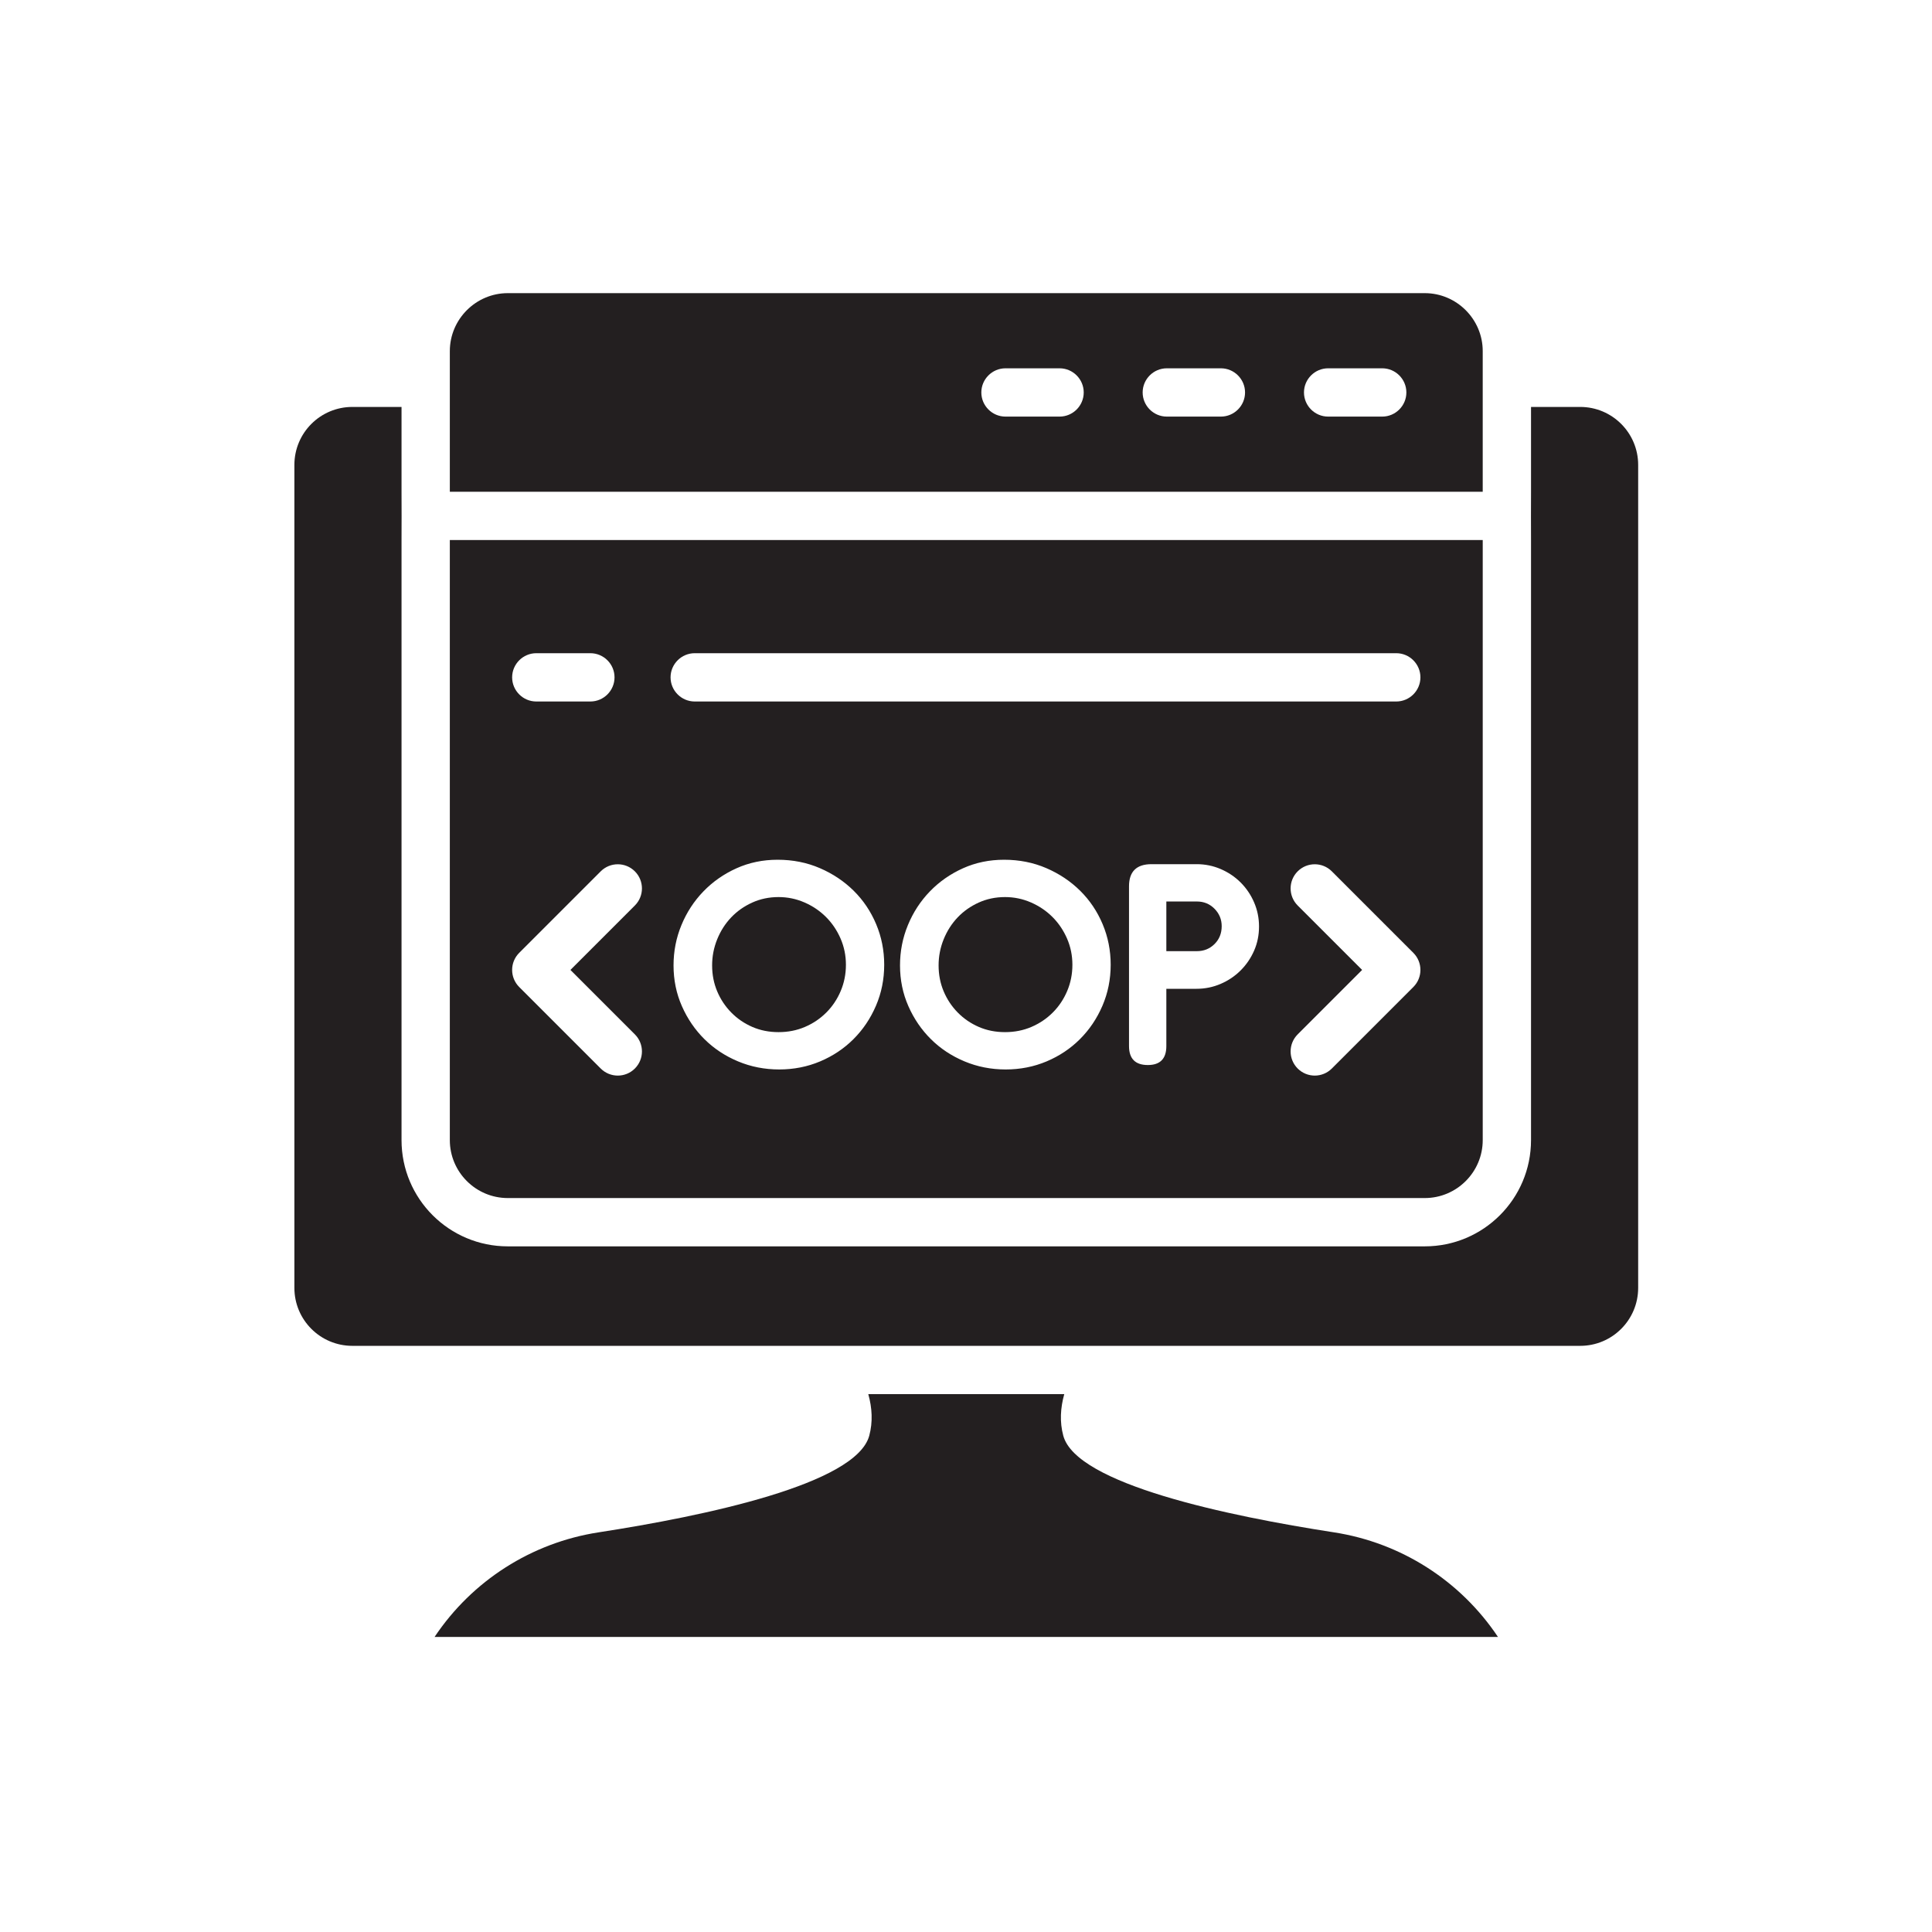
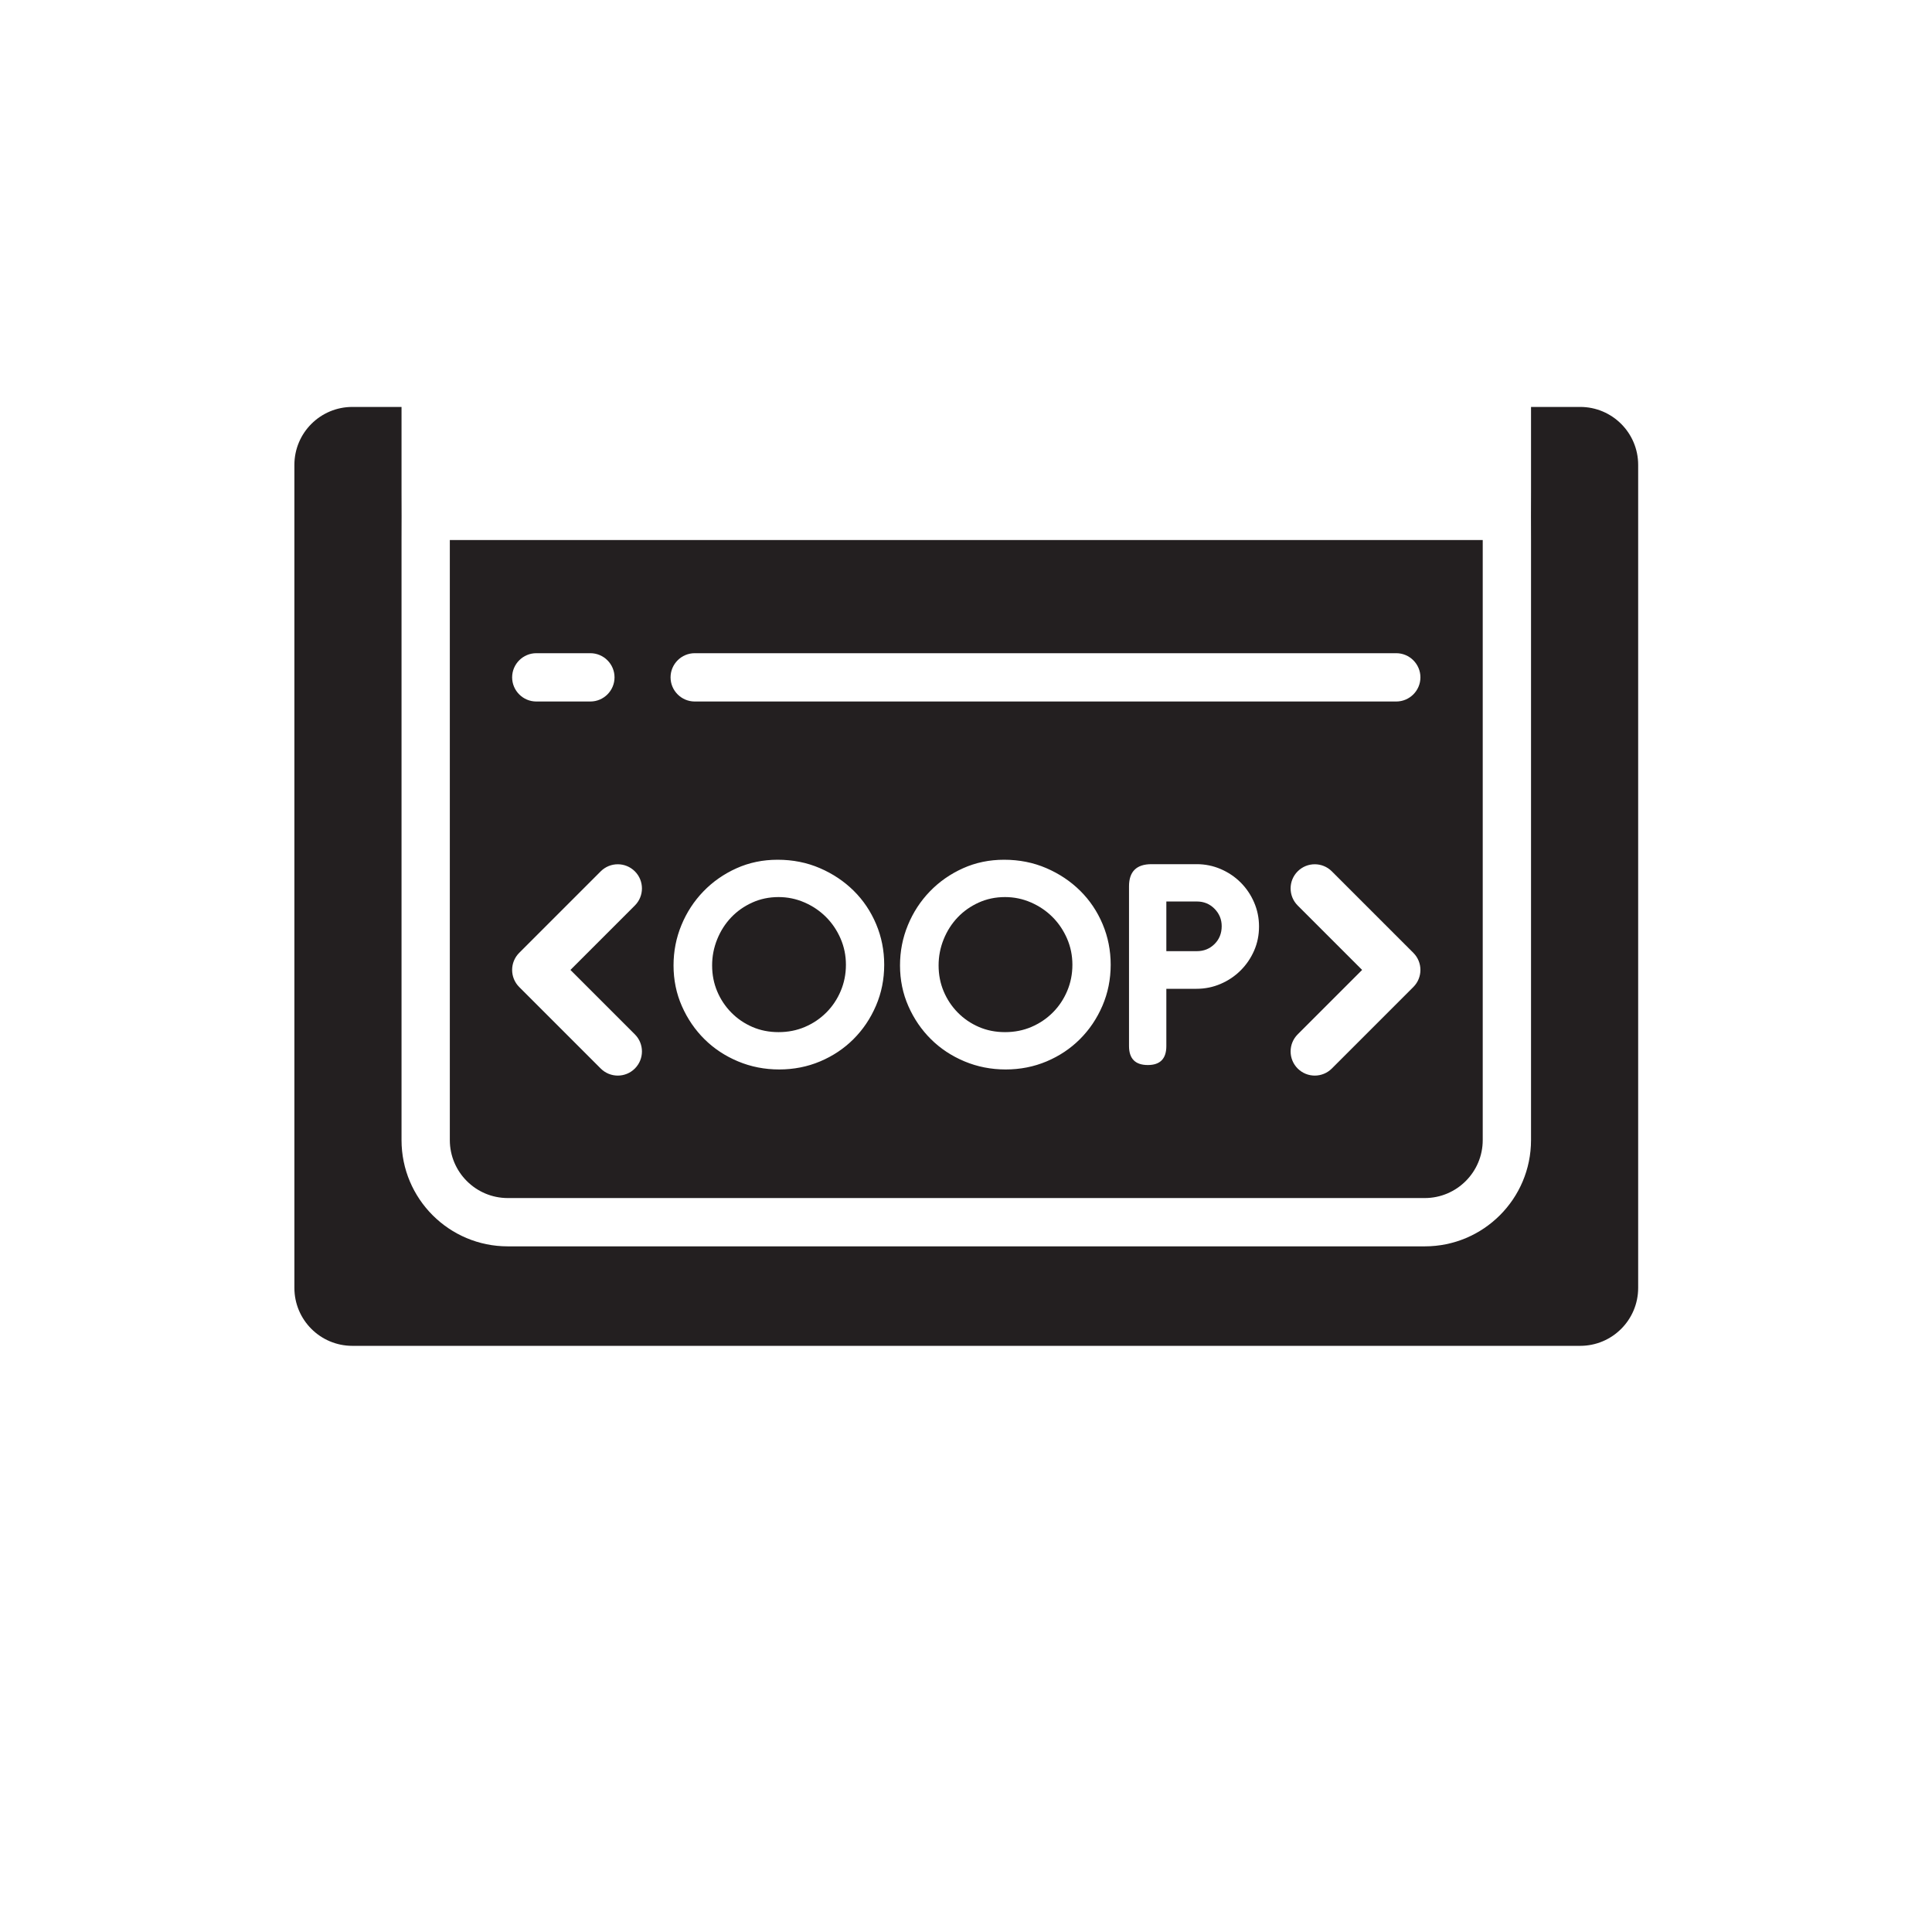
<svg xmlns="http://www.w3.org/2000/svg" width="800px" height="800px" viewBox="0 0 1000 1000" id="Layer_2" version="1.1" xml:space="preserve">
-   <path d="M775.34,847.27h-550.4c19.45-29.13,50.22-48.76,84.83-54.12c54.9-8.48,133.39-24.9,140.16-50.05  c1.91-7.11,1.49-14.37-0.5-21.49h101.43c-1.99,7.12-2.43,14.38-0.51,21.49c6.77,25.15,85.26,41.57,140.17,50.05  C725.13,798.51,755.89,818.14,775.34,847.27z" style="fill:#231F20;" />
-   <path d="M232.832,181.732v72.8h534.624v-72.8c0-16.5-13.5-30-30-30H262.832  C246.332,151.732,232.832,165.232,232.832,181.732z M674.936,203.132c0-6.875,5.625-12.5,12.5-12.5h28c6.875,0,12.5,5.625,12.5,12.5  s-5.625,12.5-12.5,12.5h-28C680.561,215.632,674.936,210.007,674.936,203.132z M591.436,203.132c0-6.875,5.625-12.5,12.5-12.5h28  c6.875,0,12.5,5.625,12.5,12.5s-5.625,12.5-12.5,12.5h-28C597.061,215.632,591.436,210.007,591.436,203.132z M507.936,203.132  c0-6.875,5.625-12.5,12.5-12.5h28c6.875,0,12.5,5.625,12.5,12.5s-5.625,12.5-12.5,12.5h-28  C513.561,215.632,507.936,210.007,507.936,203.132z" style="fill:#231F20;" />
  <path d="M817.912,210.63h-25.457v43.901c0,0.046,0,0.091,0,0.137c-0.044,8.244-0.044,16.483,0,24.727  c0,0.046,0,0.091,0,0.137v310.58c0,30.376-24.624,55-55,55H262.832c-30.376,0-55-24.624-55-55v-310.58c0-0.046,0-0.092,0-0.137  c0.045-8.244,0.045-16.482,0-24.725c0-0.046,0-0.092,0-0.137V210.63h-25.456c-16.568,0-30,13.431-30,30v425.976  c0,16.568,13.432,30,30,30h635.537c16.568,0,30-13.432,30-30V240.63C847.912,224.062,834.48,210.63,817.912,210.63z" style="fill:#231F20;" />
  <g>
    <path d="M619.503,466.613h-15.807v25.705h15.807c3.623,0,6.666-1.228,9.138-3.684   c2.471-2.456,3.706-5.538,3.706-9.25c0-3.492-1.235-6.493-3.706-9.005C626.169,467.87,623.125,466.613,619.503,466.613z" style="fill:#231F20;" />
    <path d="M232.83,279.53v310.58c0,16.54,13.46,30,30,30h474.63c16.54,0,30-13.46,30-30c0,0,0-310.57,0-310.58   H232.83z M277.579,338.096h28c6.875,0,12.5,5.625,12.5,12.5s-5.625,12.5-12.5,12.5h-28c-6.875,0-12.5-5.625-12.5-12.5   S270.704,338.096,277.579,338.096z M328.608,535.387c4.881,4.881,4.881,12.796,0,17.678c-4.882,4.881-12.796,4.881-17.678,0   l-42.191-42.191c-4.881-4.881-4.881-12.796,0-17.678l42.191-42.19c4.881-4.882,12.796-4.882,17.678,0   c4.881,4.881,4.881,12.796,0,17.678l-33.352,33.352L328.608,535.387z M453.403,520.56c-2.84,6.605-6.713,12.361-11.624,17.272   c-4.912,4.912-10.67,8.76-17.273,11.543c-6.605,2.783-13.671,4.175-21.202,4.175c-7.531,0-14.628-1.392-21.284-4.175   c-6.659-2.783-12.443-6.603-17.354-11.461c-4.912-4.855-8.815-10.56-11.707-17.109c-2.893-6.549-4.338-13.589-4.338-21.12   c0-7.311,1.364-14.27,4.093-20.874c2.727-6.603,6.521-12.414,11.379-17.436c4.856-5.02,10.56-9.005,17.109-11.952   c6.549-2.947,13.643-4.421,21.284-4.421c7.859,0,15.145,1.448,21.857,4.339c6.713,2.893,12.551,6.795,17.518,11.706   c4.966,4.912,8.841,10.67,11.624,17.273c2.783,6.605,4.175,13.617,4.175,21.039C457.659,506.89,456.24,513.958,453.403,520.56z    M570.626,520.56c-2.84,6.605-6.713,12.361-11.624,17.272c-4.912,4.912-10.67,8.76-17.273,11.543   c-6.605,2.783-13.67,4.175-21.202,4.175c-7.531,0-14.628-1.392-21.284-4.175c-6.659-2.783-12.443-6.603-17.355-11.461   c-4.912-4.855-8.815-10.56-11.707-17.109c-2.893-6.549-4.338-13.589-4.338-21.12c0-7.311,1.364-14.27,4.093-20.874   c2.727-6.603,6.521-12.414,11.379-17.436c4.856-5.02,10.56-9.005,17.109-11.952c6.549-2.947,13.643-4.421,21.284-4.421   c7.859,0,15.145,1.448,21.857,4.339c6.713,2.893,12.551,6.795,17.518,11.706c4.966,4.912,8.841,10.67,11.625,17.273   c2.783,6.605,4.175,13.617,4.175,21.039C574.883,506.89,573.463,513.958,570.626,520.56z M649.119,492.072   c-1.698,3.876-4.024,7.286-6.981,10.233c-2.957,2.947-6.408,5.268-10.35,6.958c-3.943,1.694-8.104,2.538-12.484,2.538h-15.607   v29.634c0,6.549-3.193,9.824-9.578,9.824c-6.495,0-9.742-3.274-9.742-9.824v-82.68c0-7.639,3.873-11.461,11.624-11.461h23.413   c4.364,0,8.513,0.847,12.443,2.538c3.93,1.693,7.368,4.011,10.315,6.958c2.947,2.947,5.265,6.385,6.958,10.314   c1.691,3.93,2.537,8.079,2.537,12.443C651.667,484.024,650.818,488.199,649.119,492.072z M731.547,510.874l-42.191,42.191   c-4.881,4.881-12.796,4.881-17.677,0c-4.882-4.882-4.882-12.796,0-17.678l33.352-33.352l-33.352-33.352   c-4.882-4.882-4.882-12.796,0-17.678c4.881-4.882,12.796-4.882,17.677,0l42.191,42.19   C736.428,498.078,736.428,505.992,731.547,510.874z M722.708,363.096H359.579c-6.875,0-12.5-5.625-12.5-12.5s5.625-12.5,12.5-12.5   h363.129c6.875,0,12.5,5.625,12.5,12.5S729.583,363.096,722.708,363.096z" style="fill:#231F20;" />
    <path d="M544.758,474.636c-3.167-3.165-6.876-5.674-11.133-7.531c-4.257-1.854-8.734-2.783-13.425-2.783   c-4.912,0-9.47,0.957-13.671,2.865c-4.203,1.911-7.833,4.477-10.888,7.695c-3.057,3.221-5.459,6.986-7.204,11.297   c-1.747,4.313-2.62,8.816-2.62,13.507c0,4.804,0.872,9.278,2.62,13.425c1.745,4.15,4.175,7.805,7.286,10.969   c3.11,3.168,6.738,5.648,10.887,7.45c4.147,1.801,8.677,2.701,13.589,2.701c4.912,0,9.468-0.9,13.671-2.701   c4.201-1.801,7.884-4.282,11.051-7.45c3.165-3.165,5.648-6.876,7.449-11.133c1.801-4.257,2.701-8.785,2.701-13.589   c0-4.802-0.929-9.332-2.783-13.589C550.432,481.512,547.923,477.803,544.758,474.636z" style="fill:#231F20;" />
    <path d="M427.534,474.636c-3.167-3.165-6.876-5.674-11.133-7.531c-4.257-1.854-8.734-2.783-13.425-2.783   c-4.912,0-9.47,0.957-13.671,2.865c-4.203,1.911-7.833,4.477-10.888,7.695c-3.057,3.221-5.459,6.986-7.204,11.297   c-1.747,4.313-2.62,8.816-2.62,13.507c0,4.804,0.872,9.278,2.62,13.425c1.745,4.15,4.175,7.805,7.286,10.969   c3.111,3.168,6.738,5.648,10.887,7.45c4.147,1.801,8.678,2.701,13.589,2.701c4.912,0,9.468-0.9,13.671-2.701   c4.2-1.801,7.884-4.282,11.051-7.45c3.165-3.165,5.648-6.876,7.449-11.133c1.801-4.257,2.701-8.785,2.701-13.589   c0-4.802-0.929-9.332-2.784-13.589C433.208,481.512,430.699,477.803,427.534,474.636z" style="fill:#231F20;" />
  </g>
</svg>